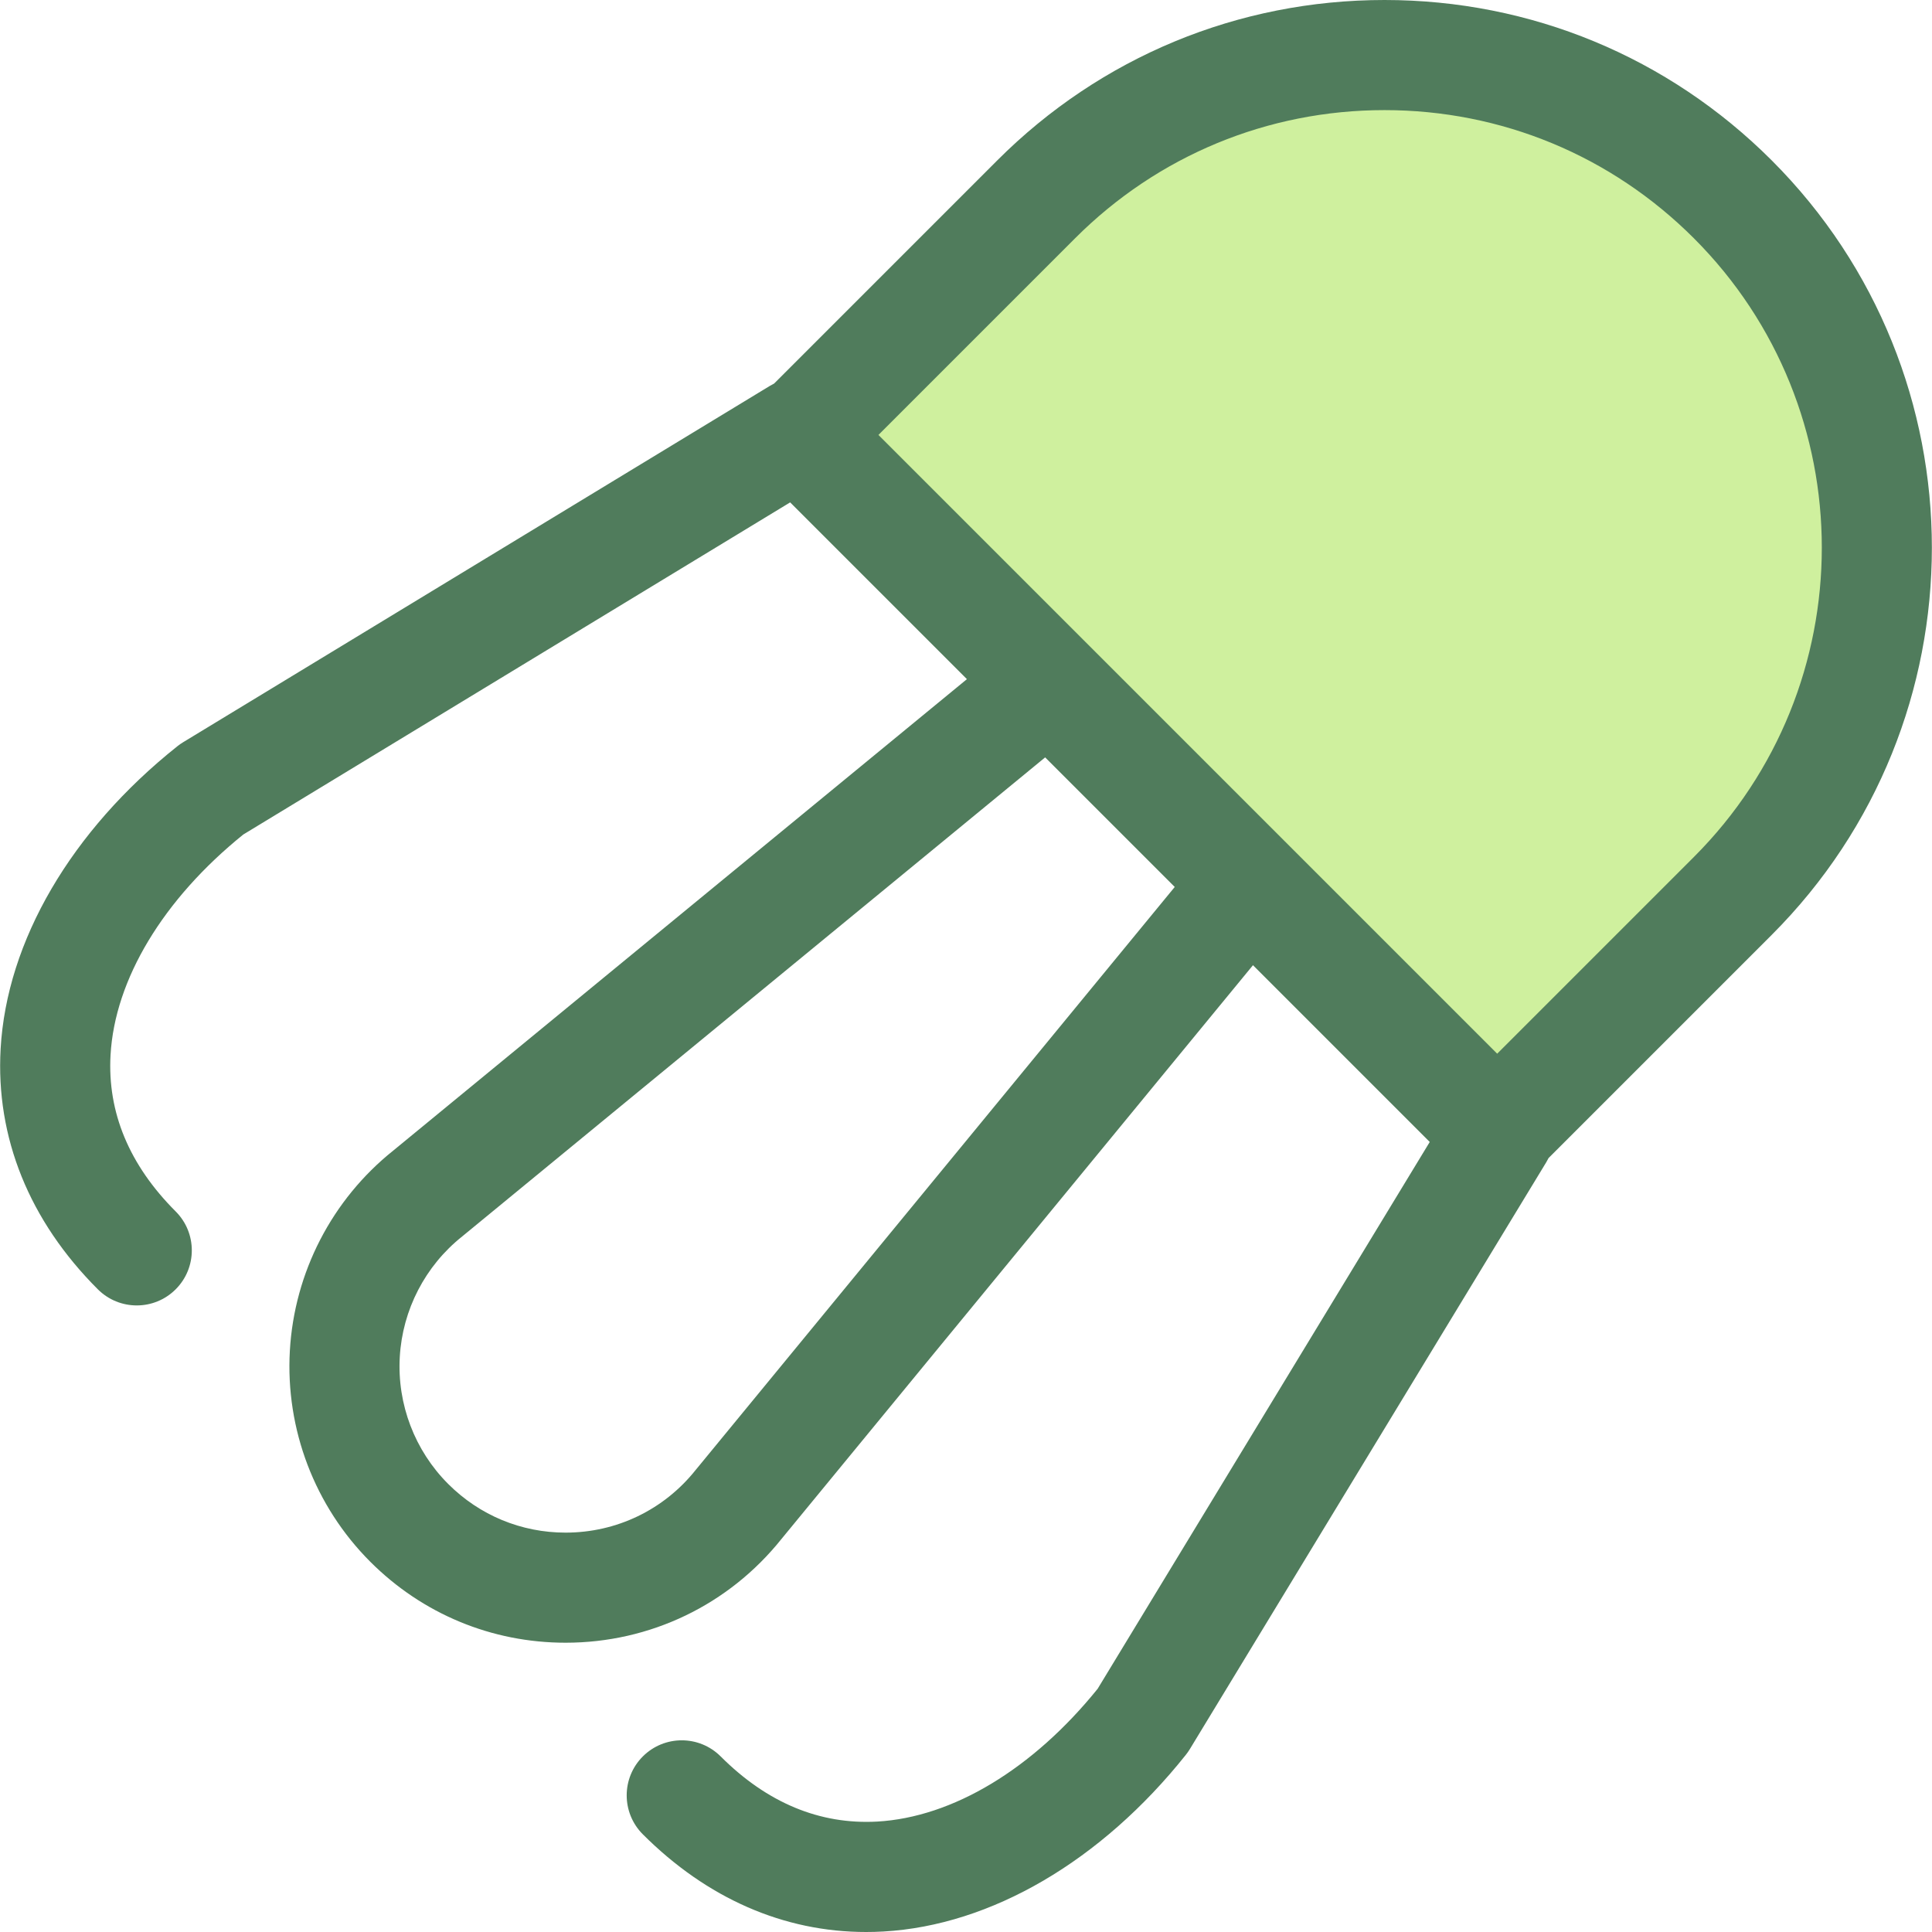
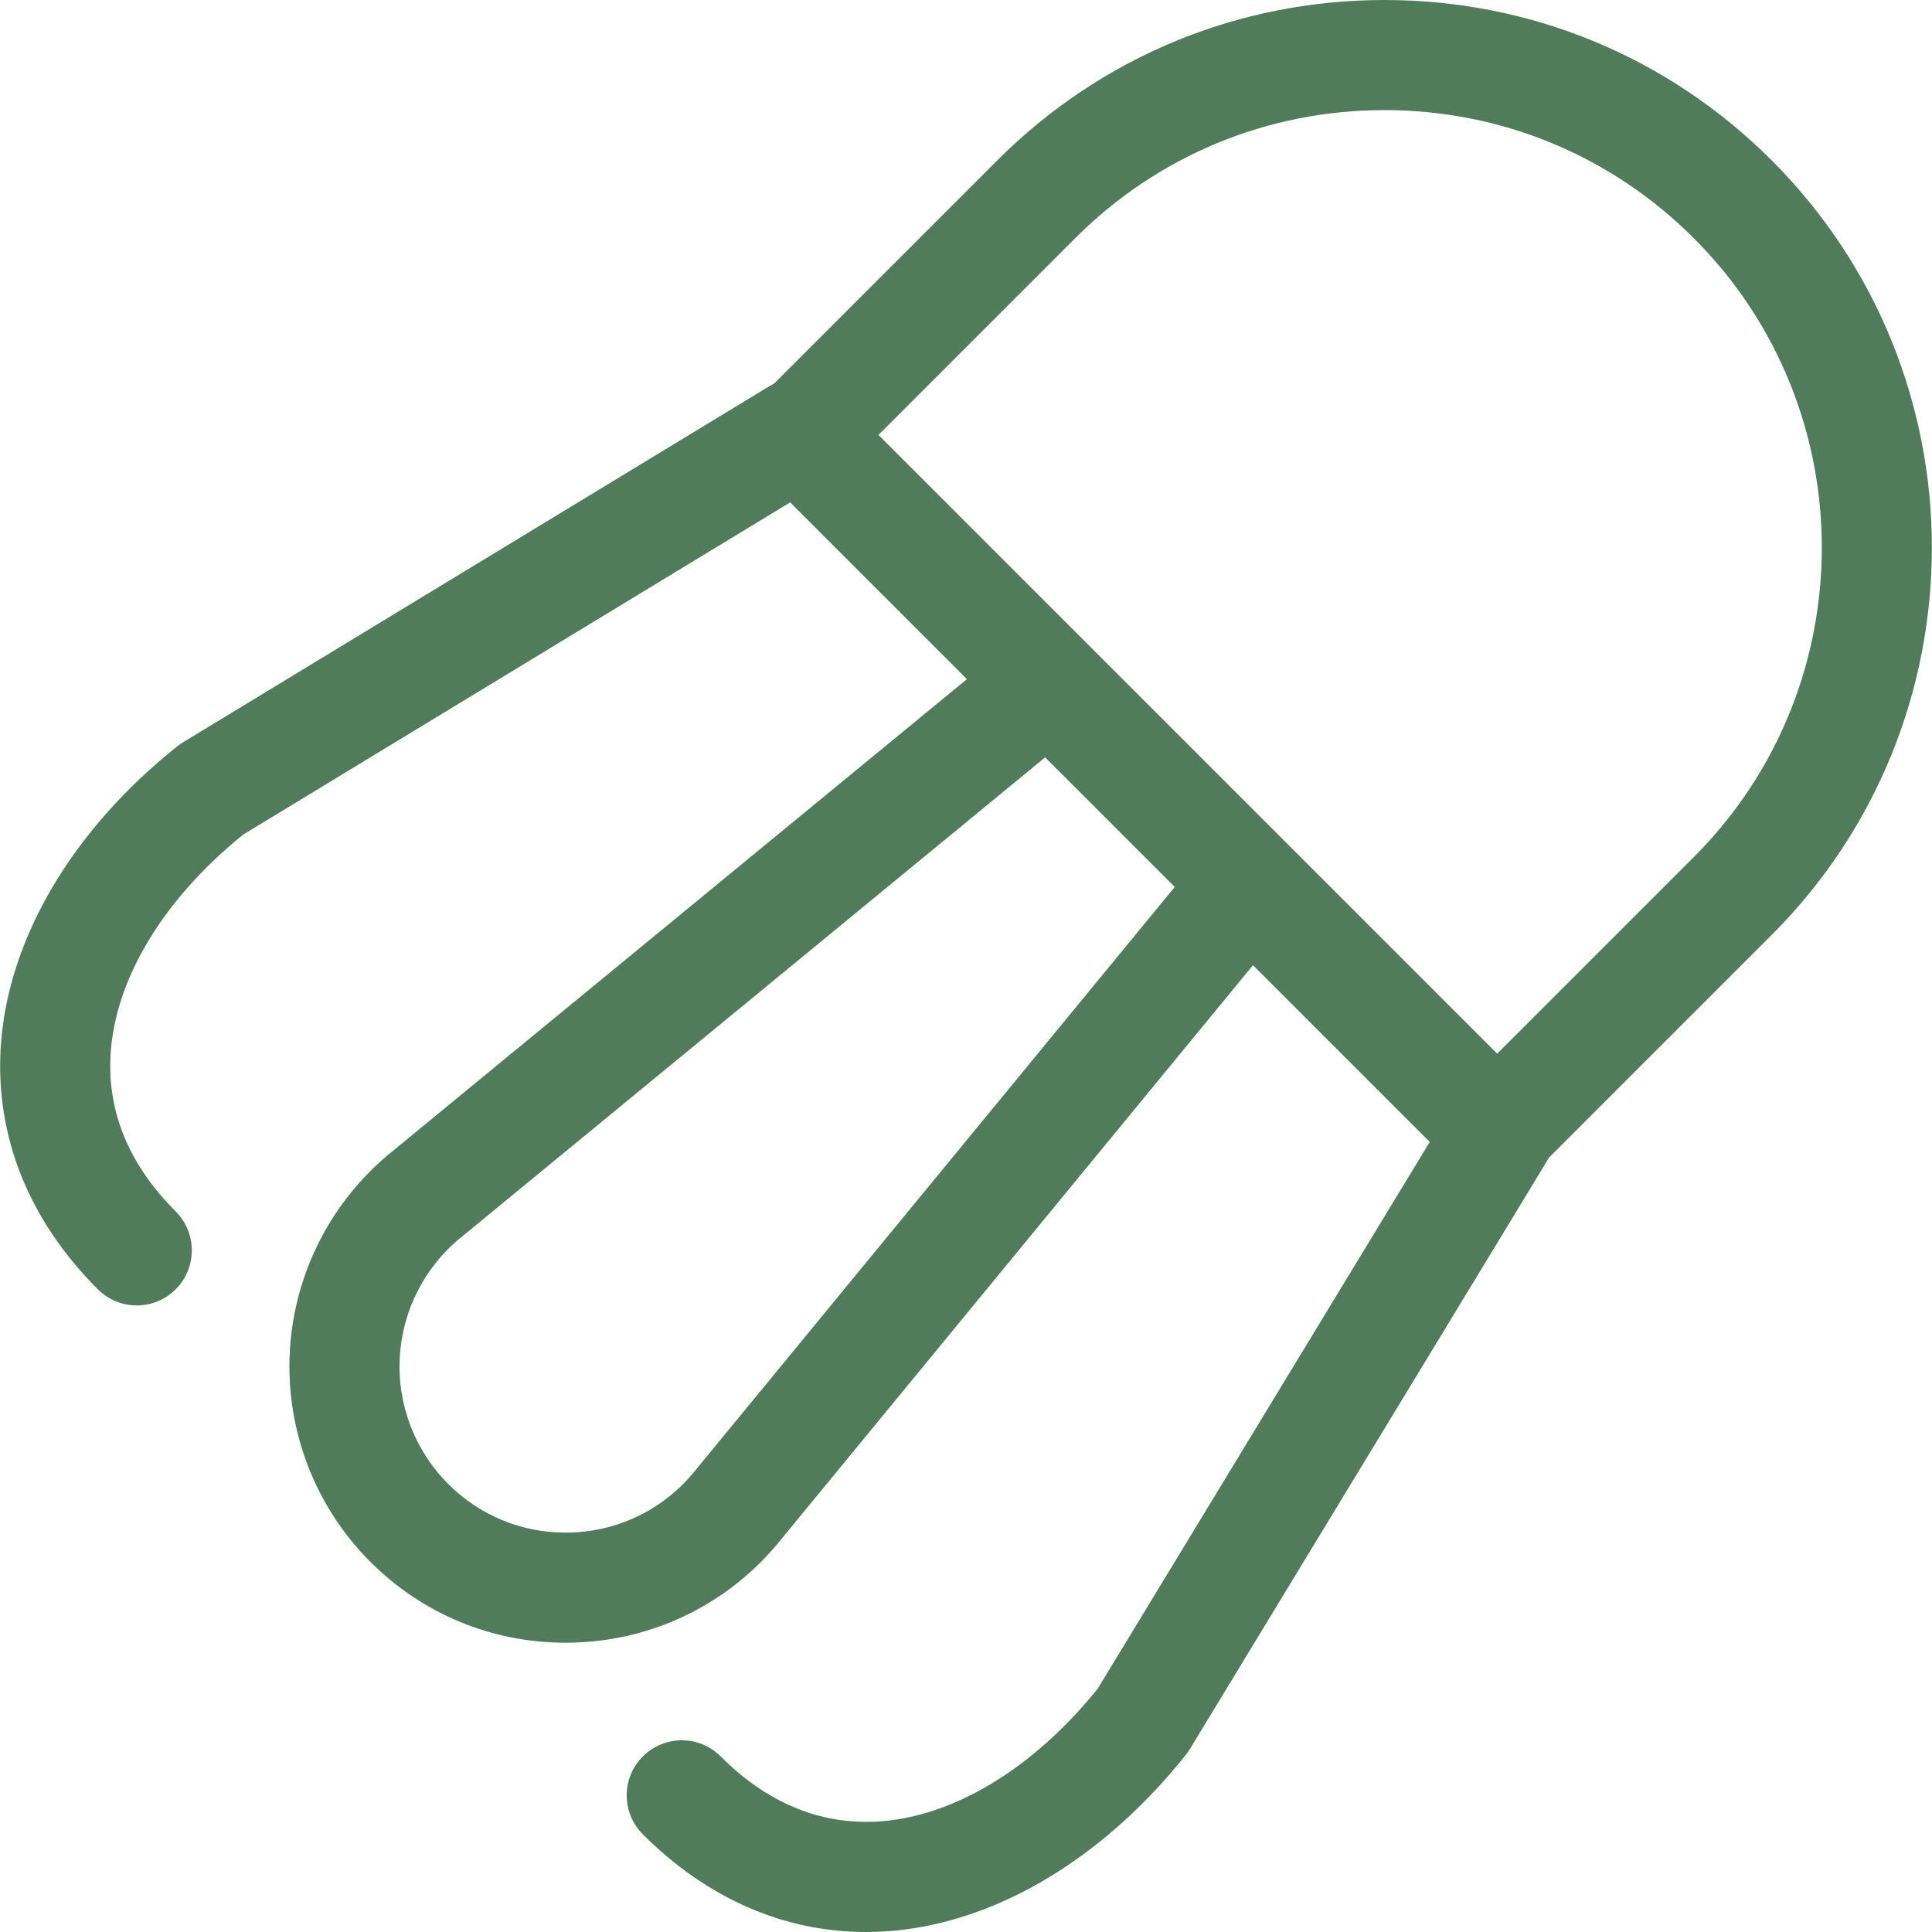
<svg xmlns="http://www.w3.org/2000/svg" height="800px" width="800px" version="1.1" id="Layer_1" viewBox="0 0 512 512" xml:space="preserve">
-   <path style="fill:#CFF09E;" d="M396.77,299.872L212.162,115.264l62.441-62.441c50.979-50.979,133.629-50.979,184.608,0l0,0  c50.979,50.979,50.979,133.629,0,184.608L396.77,299.872z" />
  <path style="fill:#507C5C;" d="M469.526,42.506C442.116,15.096,405.671,0,366.907,0s-75.21,15.096-102.621,42.506l-59.14,59.14  c-0.373,0.185-0.741,0.387-1.102,0.605L48.521,196.705c-0.525,0.32-1.031,0.673-1.514,1.056  c-28.156,22.42-45.23,51.641-46.842,80.171c-1.329,23.521,7.578,45.564,25.761,63.747c2.849,2.848,6.583,4.273,10.316,4.273  c3.733,0,7.467-1.425,10.316-4.273c5.697-5.697,5.697-14.935,0-20.634c-12.314-12.312-18.122-26.264-17.262-41.468  c1.132-20.021,13.943-41.275,35.184-58.428L209.4,133.136l23.585,23.587c0.004,0.004,0.01,0.009,0.015,0.013l23.245,23.245  L104.212,304.92c-16.241,12.976-26.226,32.31-27.399,53.069c-1.176,20.799,6.597,41.176,21.327,55.905  c13.829,13.829,32.206,21.444,51.746,21.444c22.405,0,43.258-10.027,57.23-27.516l124.937-152.035l23.245,23.245  c0.004,0.004,0.009,0.01,0.013,0.015l23.587,23.585l-88.014,144.922c-17.153,21.242-38.407,34.052-58.428,35.184  c-15.195,0.832-29.156-4.95-41.468-17.262c-5.697-5.694-14.932-5.696-20.634,0c-5.697,5.697-5.697,14.935,0,20.634  C187.353,503.108,207.724,512,229.527,512c1.519,0,3.045-0.042,4.577-0.13c28.53-1.612,57.751-18.688,80.171-46.842  c0.384-0.483,0.737-0.989,1.056-1.514l94.454-155.524c0.219-0.362,0.422-0.729,0.605-1.102l59.14-59.14  C526.112,191.161,526.112,99.092,469.526,42.506z M184.503,389.38c-0.048,0.057-0.095,0.115-0.143,0.174  c-8.404,10.554-20.969,16.607-34.476,16.607c-11.746,0-22.795-4.581-31.112-12.899c-8.859-8.859-13.535-21.115-12.827-33.626  c0.706-12.509,6.733-24.16,16.536-31.963c0.058-0.047,0.117-0.093,0.174-0.143l154.323-126.818l34.342,34.342L184.503,389.38z   M396.77,279.238l-55.46-55.46l-53.055-53.055l-55.46-55.46l52.125-52.125c21.9-21.897,51.017-33.958,81.987-33.958  s60.088,12.061,81.987,33.961c45.207,45.207,45.207,118.766,0,163.974L396.77,279.238z" />
</svg>